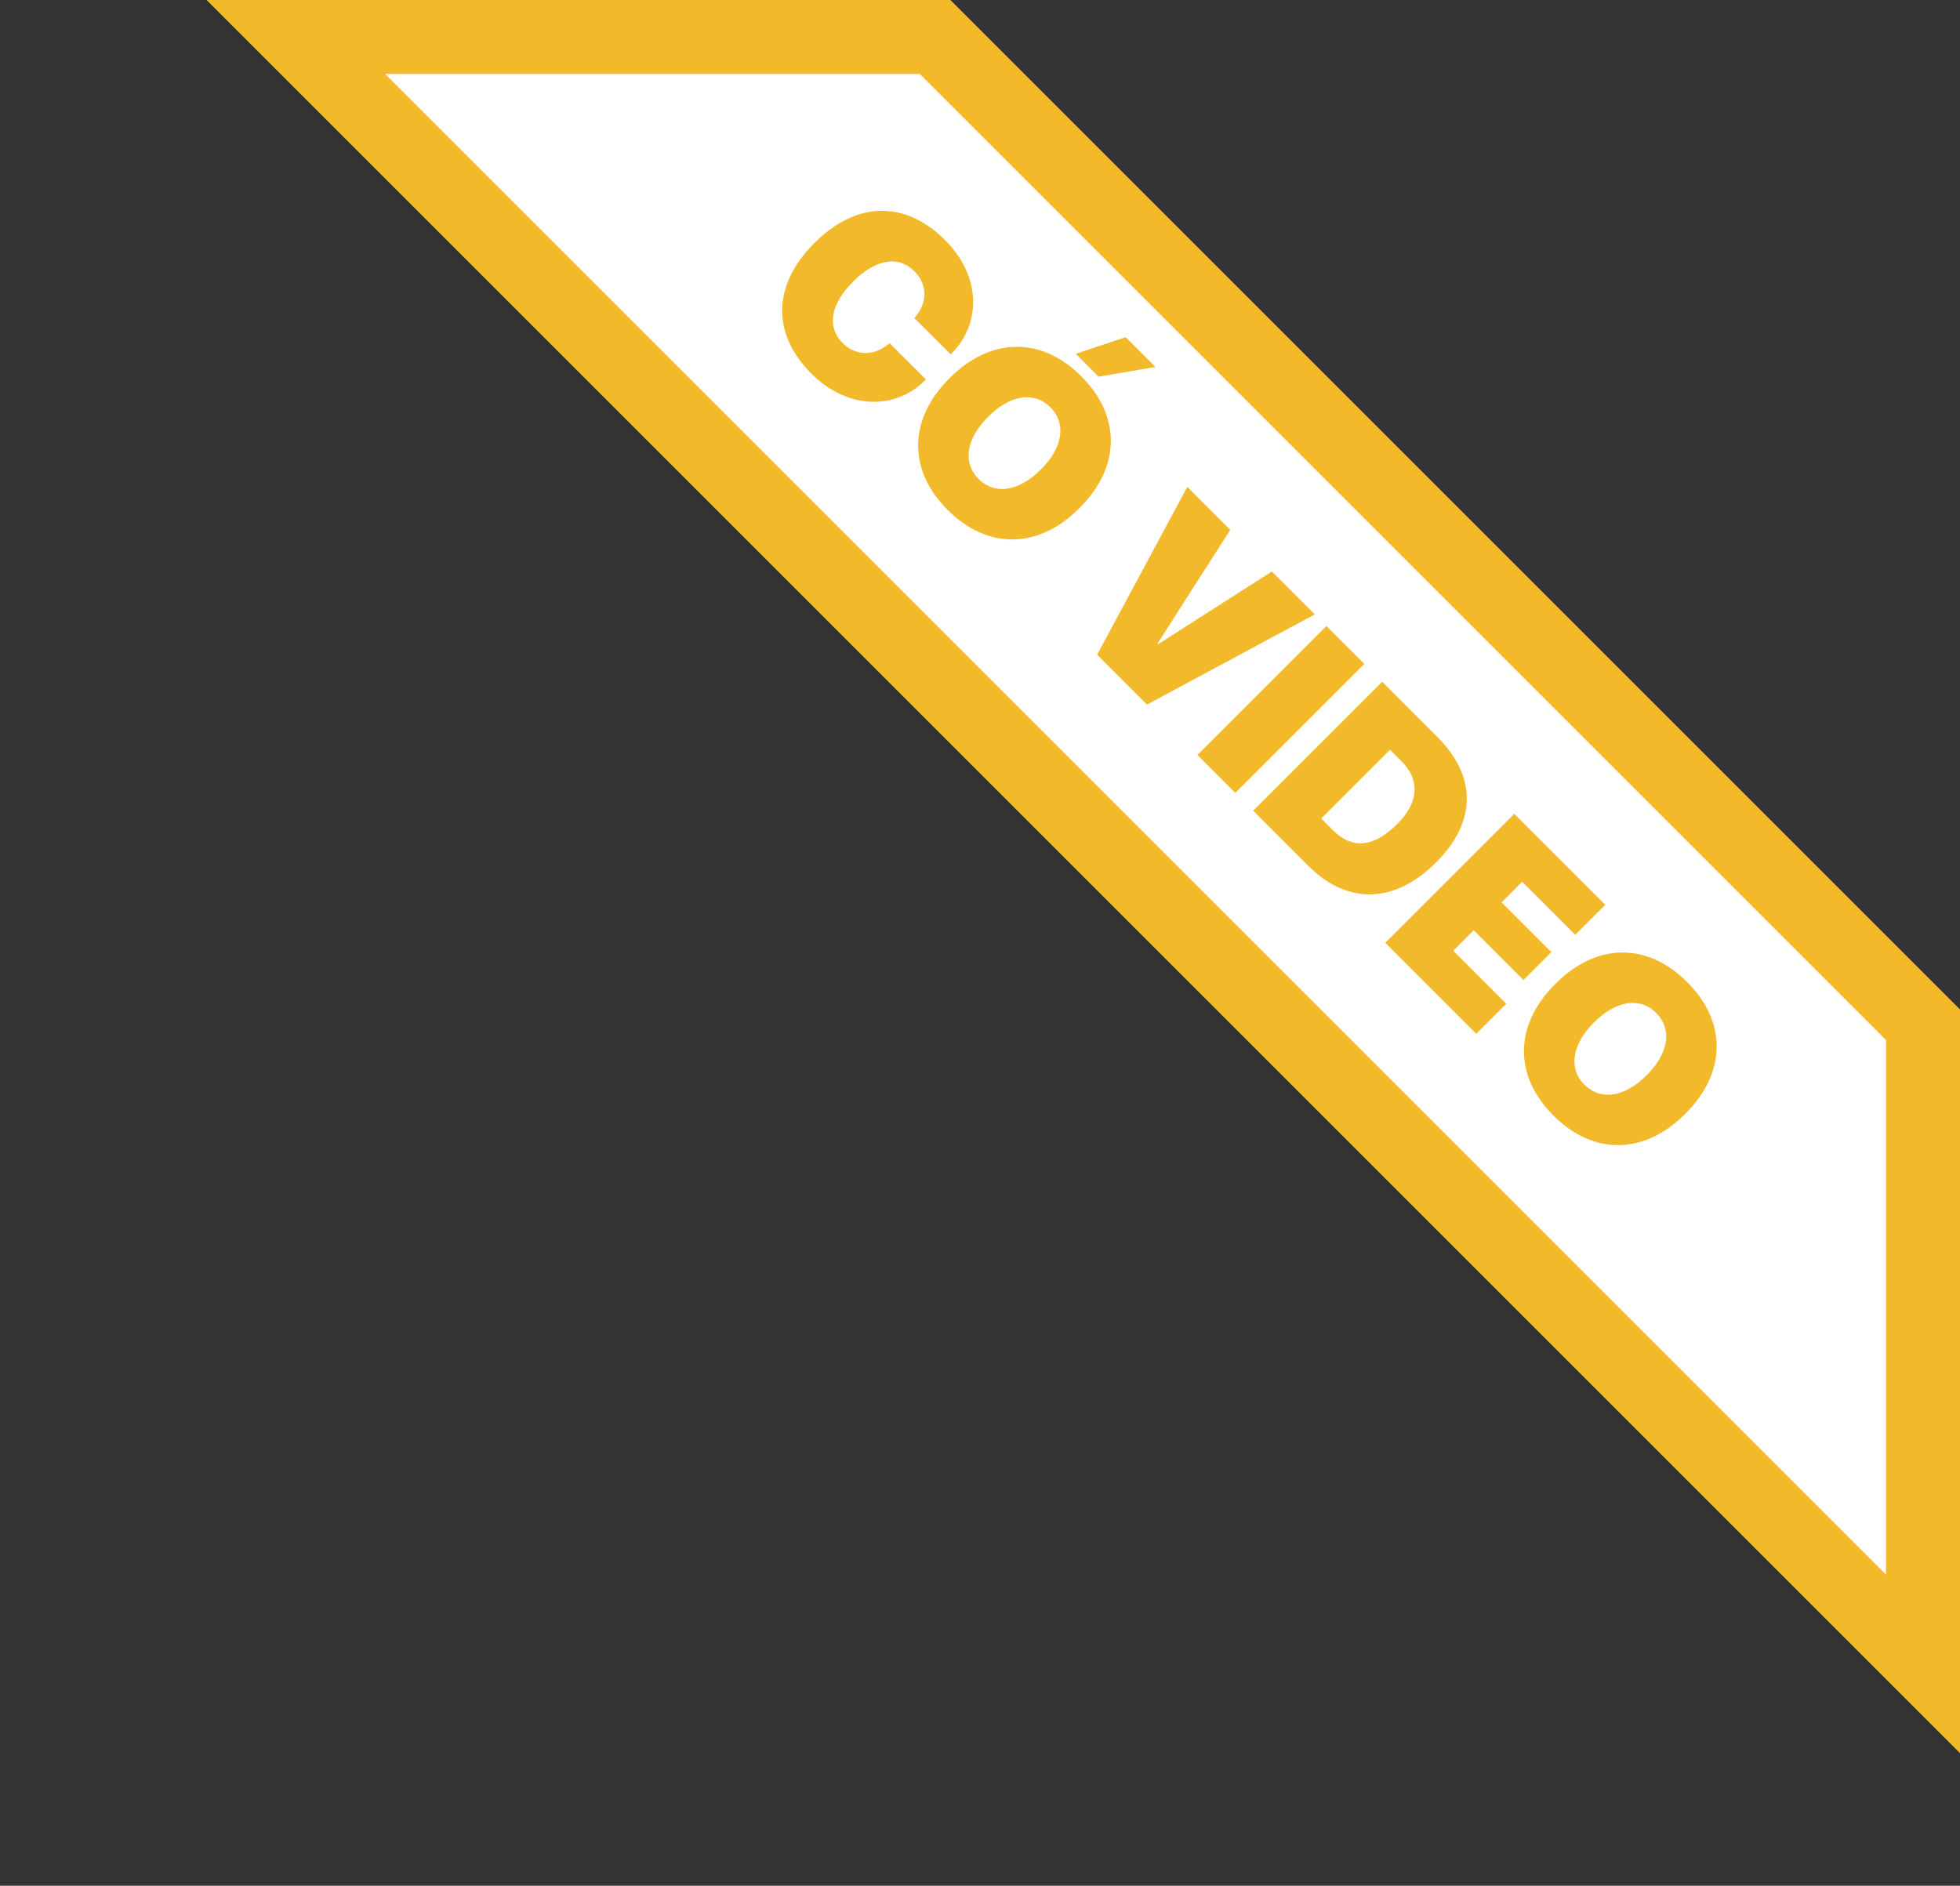
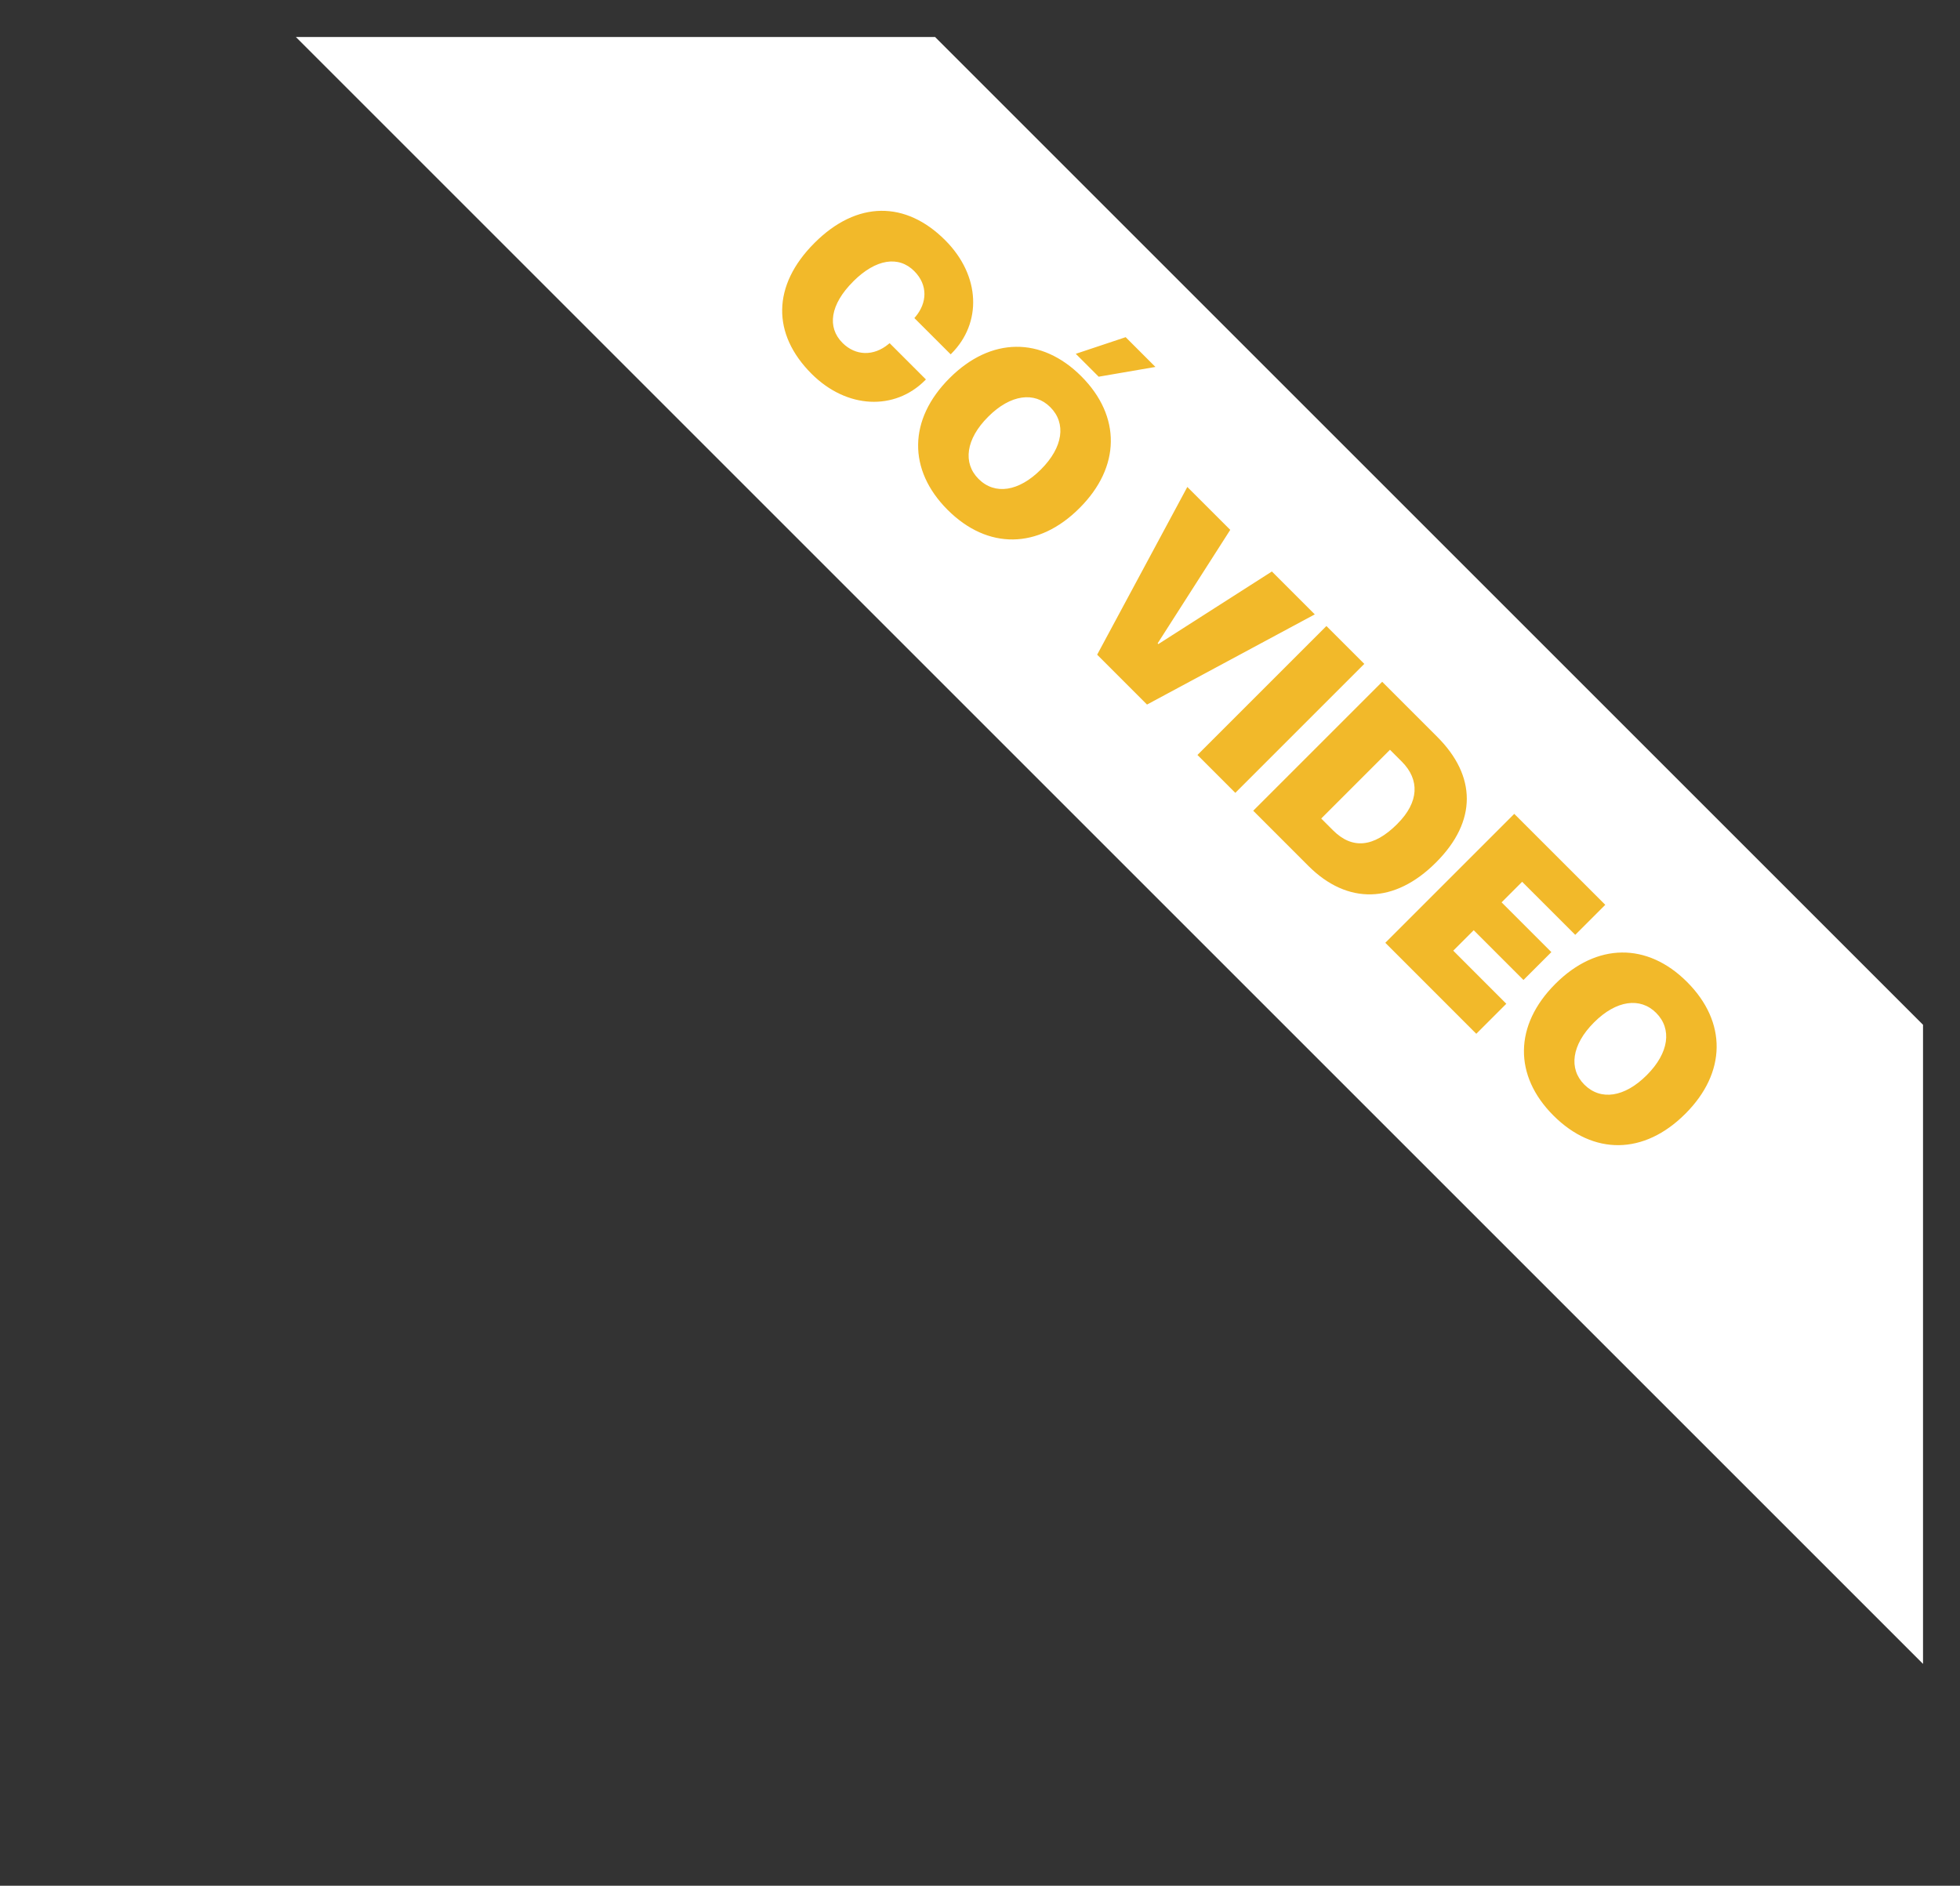
<svg xmlns="http://www.w3.org/2000/svg" width="53" height="51" viewBox="0 0 53 51" fill="none">
  <rect x="0" y="0" width="53" height="51" fill="#333333" stroke="none" />
  <mask id="path-1-outside-1_9853_46776" maskUnits="userSpaceOnUse" x="5" y="-1" width="49" height="49" fill="black">
    <rect fill="white" x="5" y="-1" width="49" height="49" />
    <path fill-rule="evenodd" clip-rule="evenodd" d="M52 27.715L52 45L8 1L25.285 1L52 27.715Z" />
  </mask>
  <path fill-rule="evenodd" clip-rule="evenodd" d="M52 27.715L52 45L8 1L25.285 1L52 27.715Z" fill="white" />
-   <path d="M52 27.715H53V27.301L52.707 27.008L52 27.715ZM52 45L51.293 45.707L53 47.414V45H52ZM8 1V-0H5.586L7.293 1.707L8 1ZM25.285 1L25.992 0.293L25.699 -0H25.285V1ZM51 27.715L51 45H53L53 27.715H51ZM52.707 44.293L8.707 0.293L7.293 1.707L51.293 45.707L52.707 44.293ZM8 2L25.285 2V-0L8 -0V2ZM24.578 1.707L51.293 28.422L52.707 27.008L25.992 0.293L24.578 1.707Z" fill="#F2B92A" mask="url(#path-1-outside-1_9853_46776)" />
  <path d="M21.944 10.108C20.873 9.037 20.873 7.722 22.023 6.572L22.026 6.569C23.176 5.419 24.493 5.431 25.557 6.495C26.526 7.464 26.548 8.742 25.728 9.562L25.707 9.583L24.725 8.602L24.752 8.571C25.069 8.196 25.1 7.71 24.721 7.331C24.3 6.91 23.684 7 23.072 7.611L23.07 7.614C22.449 8.235 22.359 8.851 22.782 9.274C23.135 9.627 23.626 9.639 24.027 9.305L24.056 9.281L25.037 10.262L25.011 10.289C24.194 11.106 22.903 11.067 21.944 10.108ZM29.709 10.188L29.09 9.569L30.439 9.119L31.244 9.924L29.709 10.188ZM25.624 13.789C24.544 12.708 24.561 11.343 25.675 10.229L25.68 10.224C26.792 9.112 28.162 9.1 29.238 10.175C30.32 11.258 30.303 12.629 29.194 13.738L29.189 13.743C28.078 14.854 26.71 14.874 25.624 13.789ZM26.461 12.953C26.903 13.395 27.551 13.293 28.145 12.699L28.15 12.694C28.749 12.095 28.836 11.447 28.401 11.012C27.974 10.584 27.326 10.666 26.724 11.268L26.719 11.273C26.117 11.874 26.03 12.522 26.461 12.953ZM29.668 17.706L32.106 13.17L33.267 14.33L31.304 17.399L31.323 17.419L34.393 15.456L35.553 16.616L31.016 19.055L29.668 17.706ZM32.38 20.418L35.867 16.931L36.892 17.955L33.404 21.443L32.38 20.418ZM33.888 21.926L37.375 18.439L38.866 19.93C39.923 20.986 39.947 22.209 38.833 23.323L38.828 23.328C37.711 24.445 36.435 24.474 35.379 23.418L33.888 21.926ZM35.727 22.137L36.048 22.458C36.561 22.97 37.141 22.927 37.784 22.284L37.788 22.279C38.373 21.694 38.395 21.088 37.907 20.599L37.586 20.278L35.727 22.137ZM37.46 25.498L40.947 22.011L43.408 24.471L42.596 25.283L41.16 23.848L40.604 24.404L41.95 25.75L41.196 26.504L39.85 25.158L39.297 25.711L40.732 27.147L39.92 27.959L37.46 25.498ZM42.006 30.17C40.926 29.09 40.943 27.724 42.057 26.61L42.062 26.605C43.173 25.494 44.544 25.482 45.619 26.557C46.702 27.64 46.685 29.01 45.576 30.119L45.571 30.124C44.459 31.236 43.091 31.255 42.006 30.17ZM42.842 29.334C43.285 29.776 43.932 29.675 44.527 29.08L44.532 29.075C45.131 28.476 45.218 27.828 44.783 27.393C44.355 26.965 43.707 27.048 43.106 27.649L43.101 27.654C42.499 28.256 42.412 28.904 42.842 29.334Z" fill="#F2B92A" />
</svg>